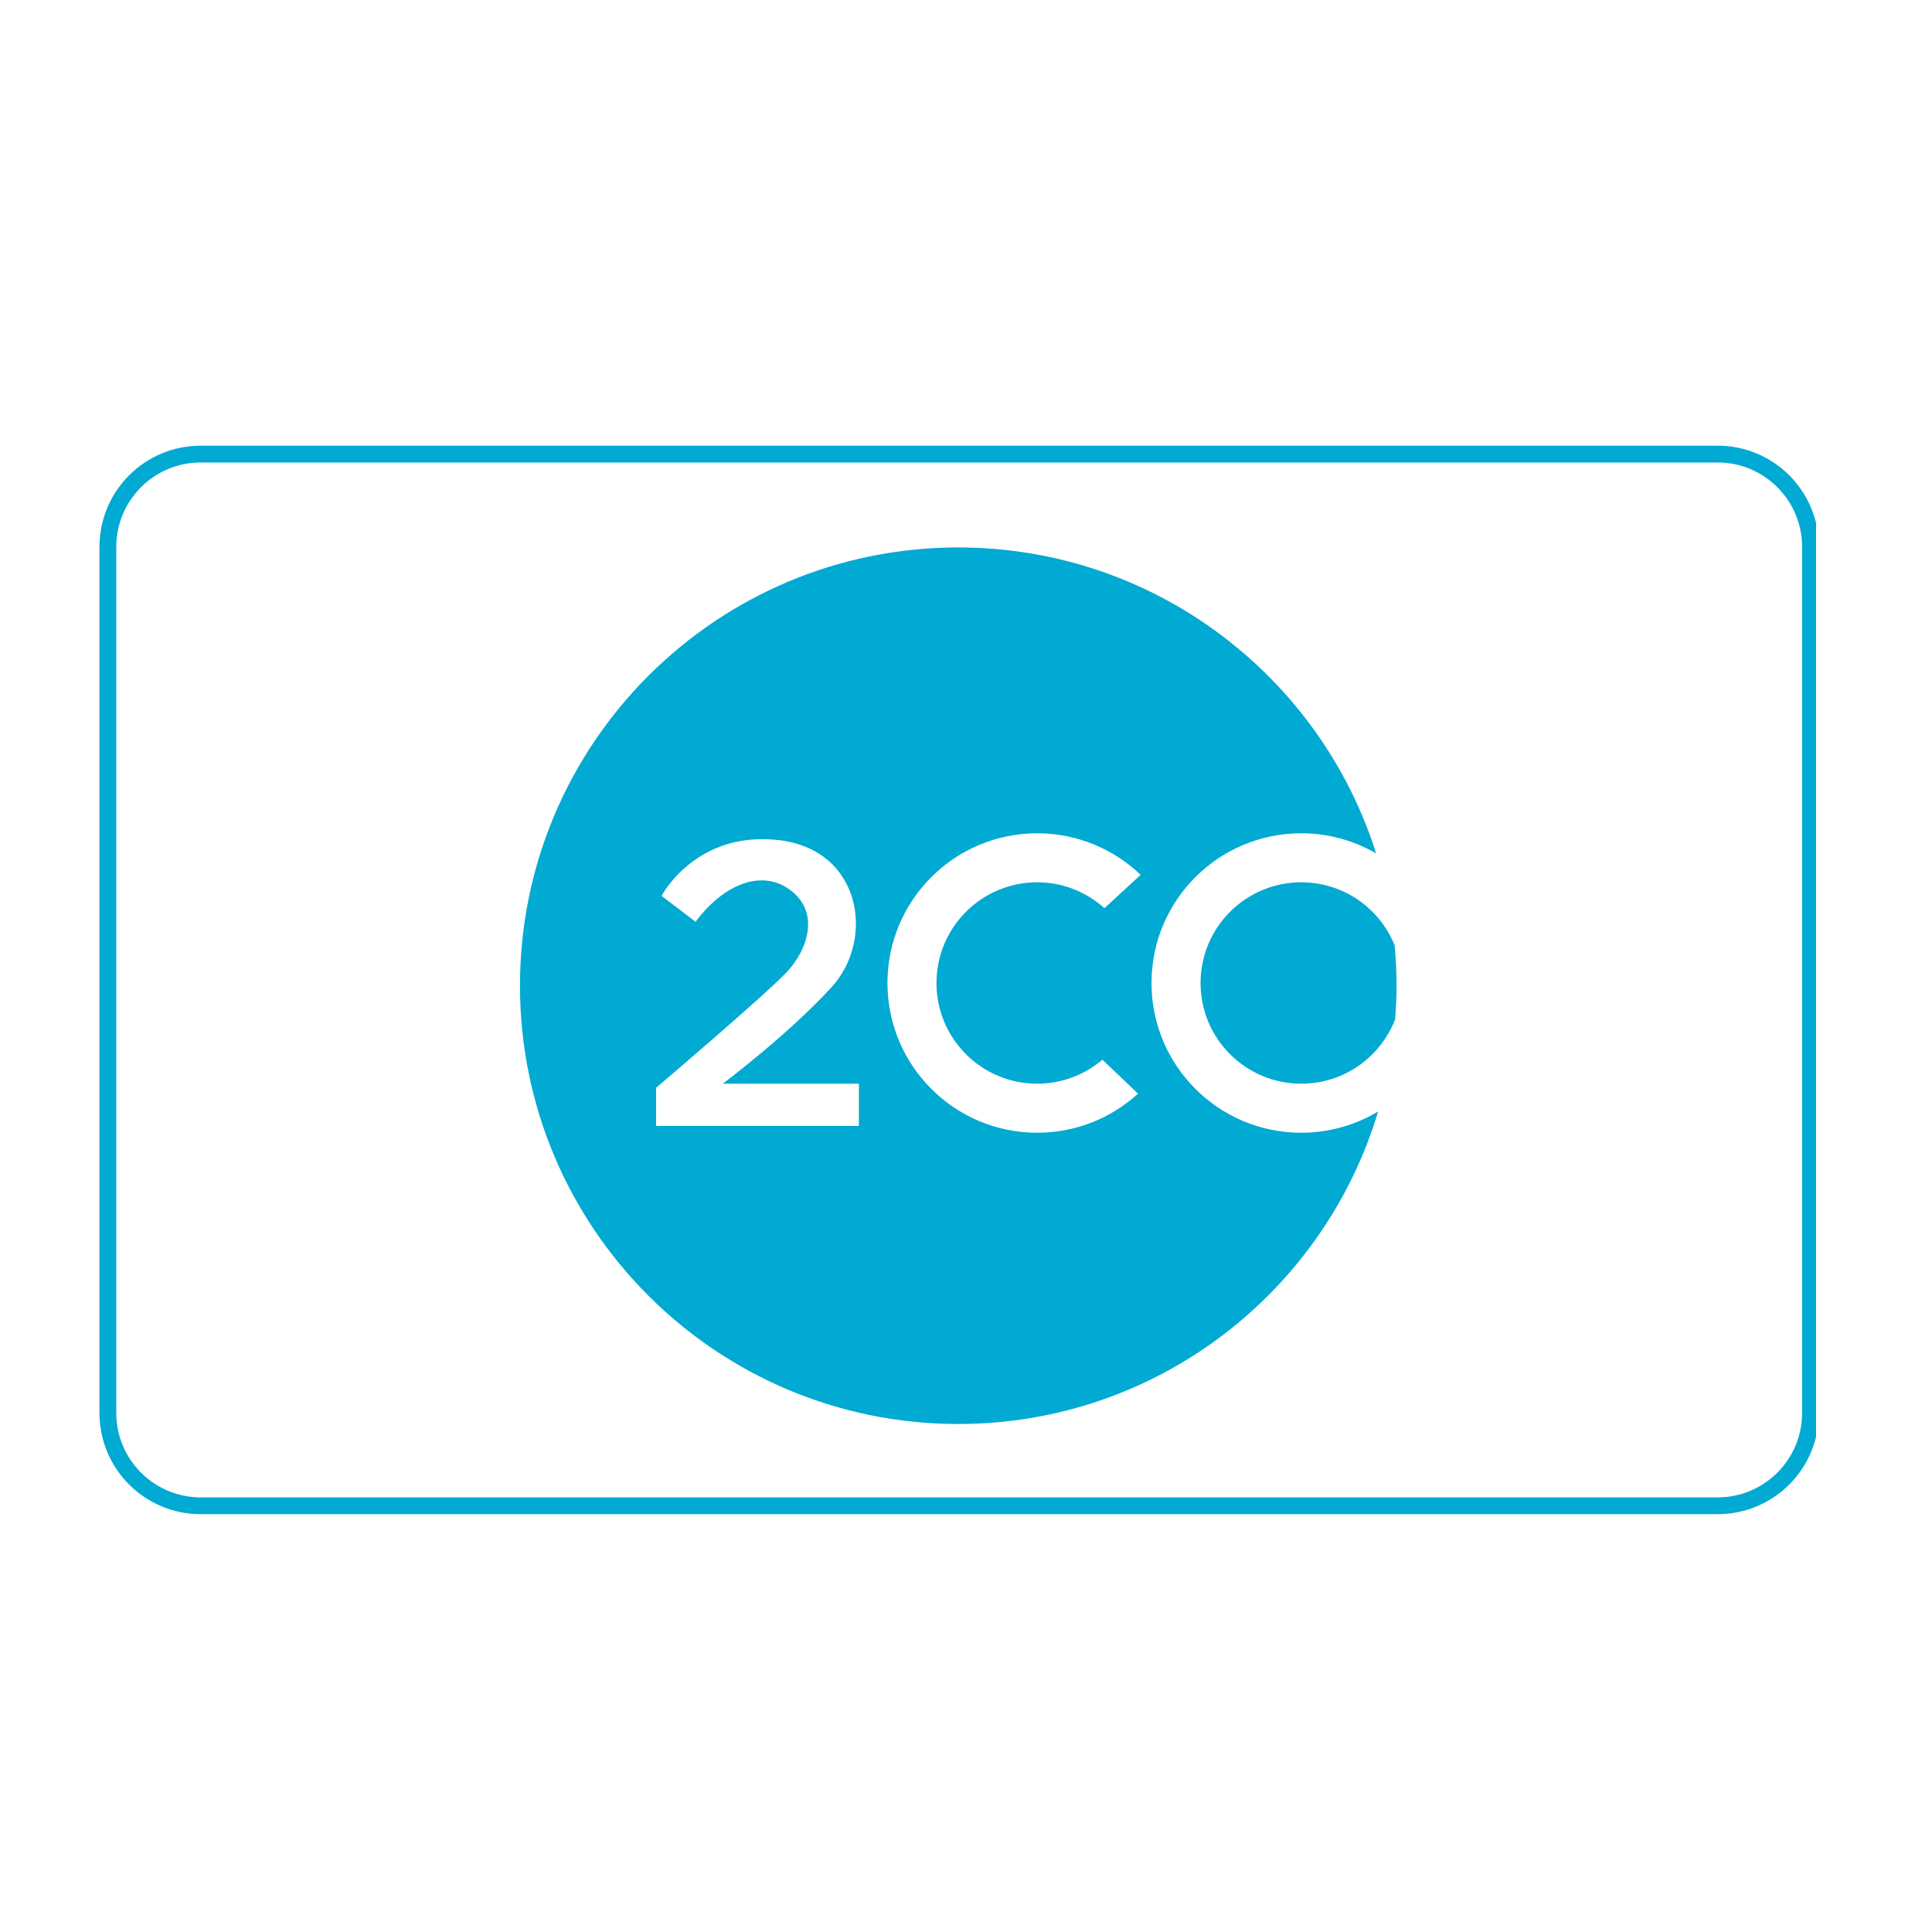
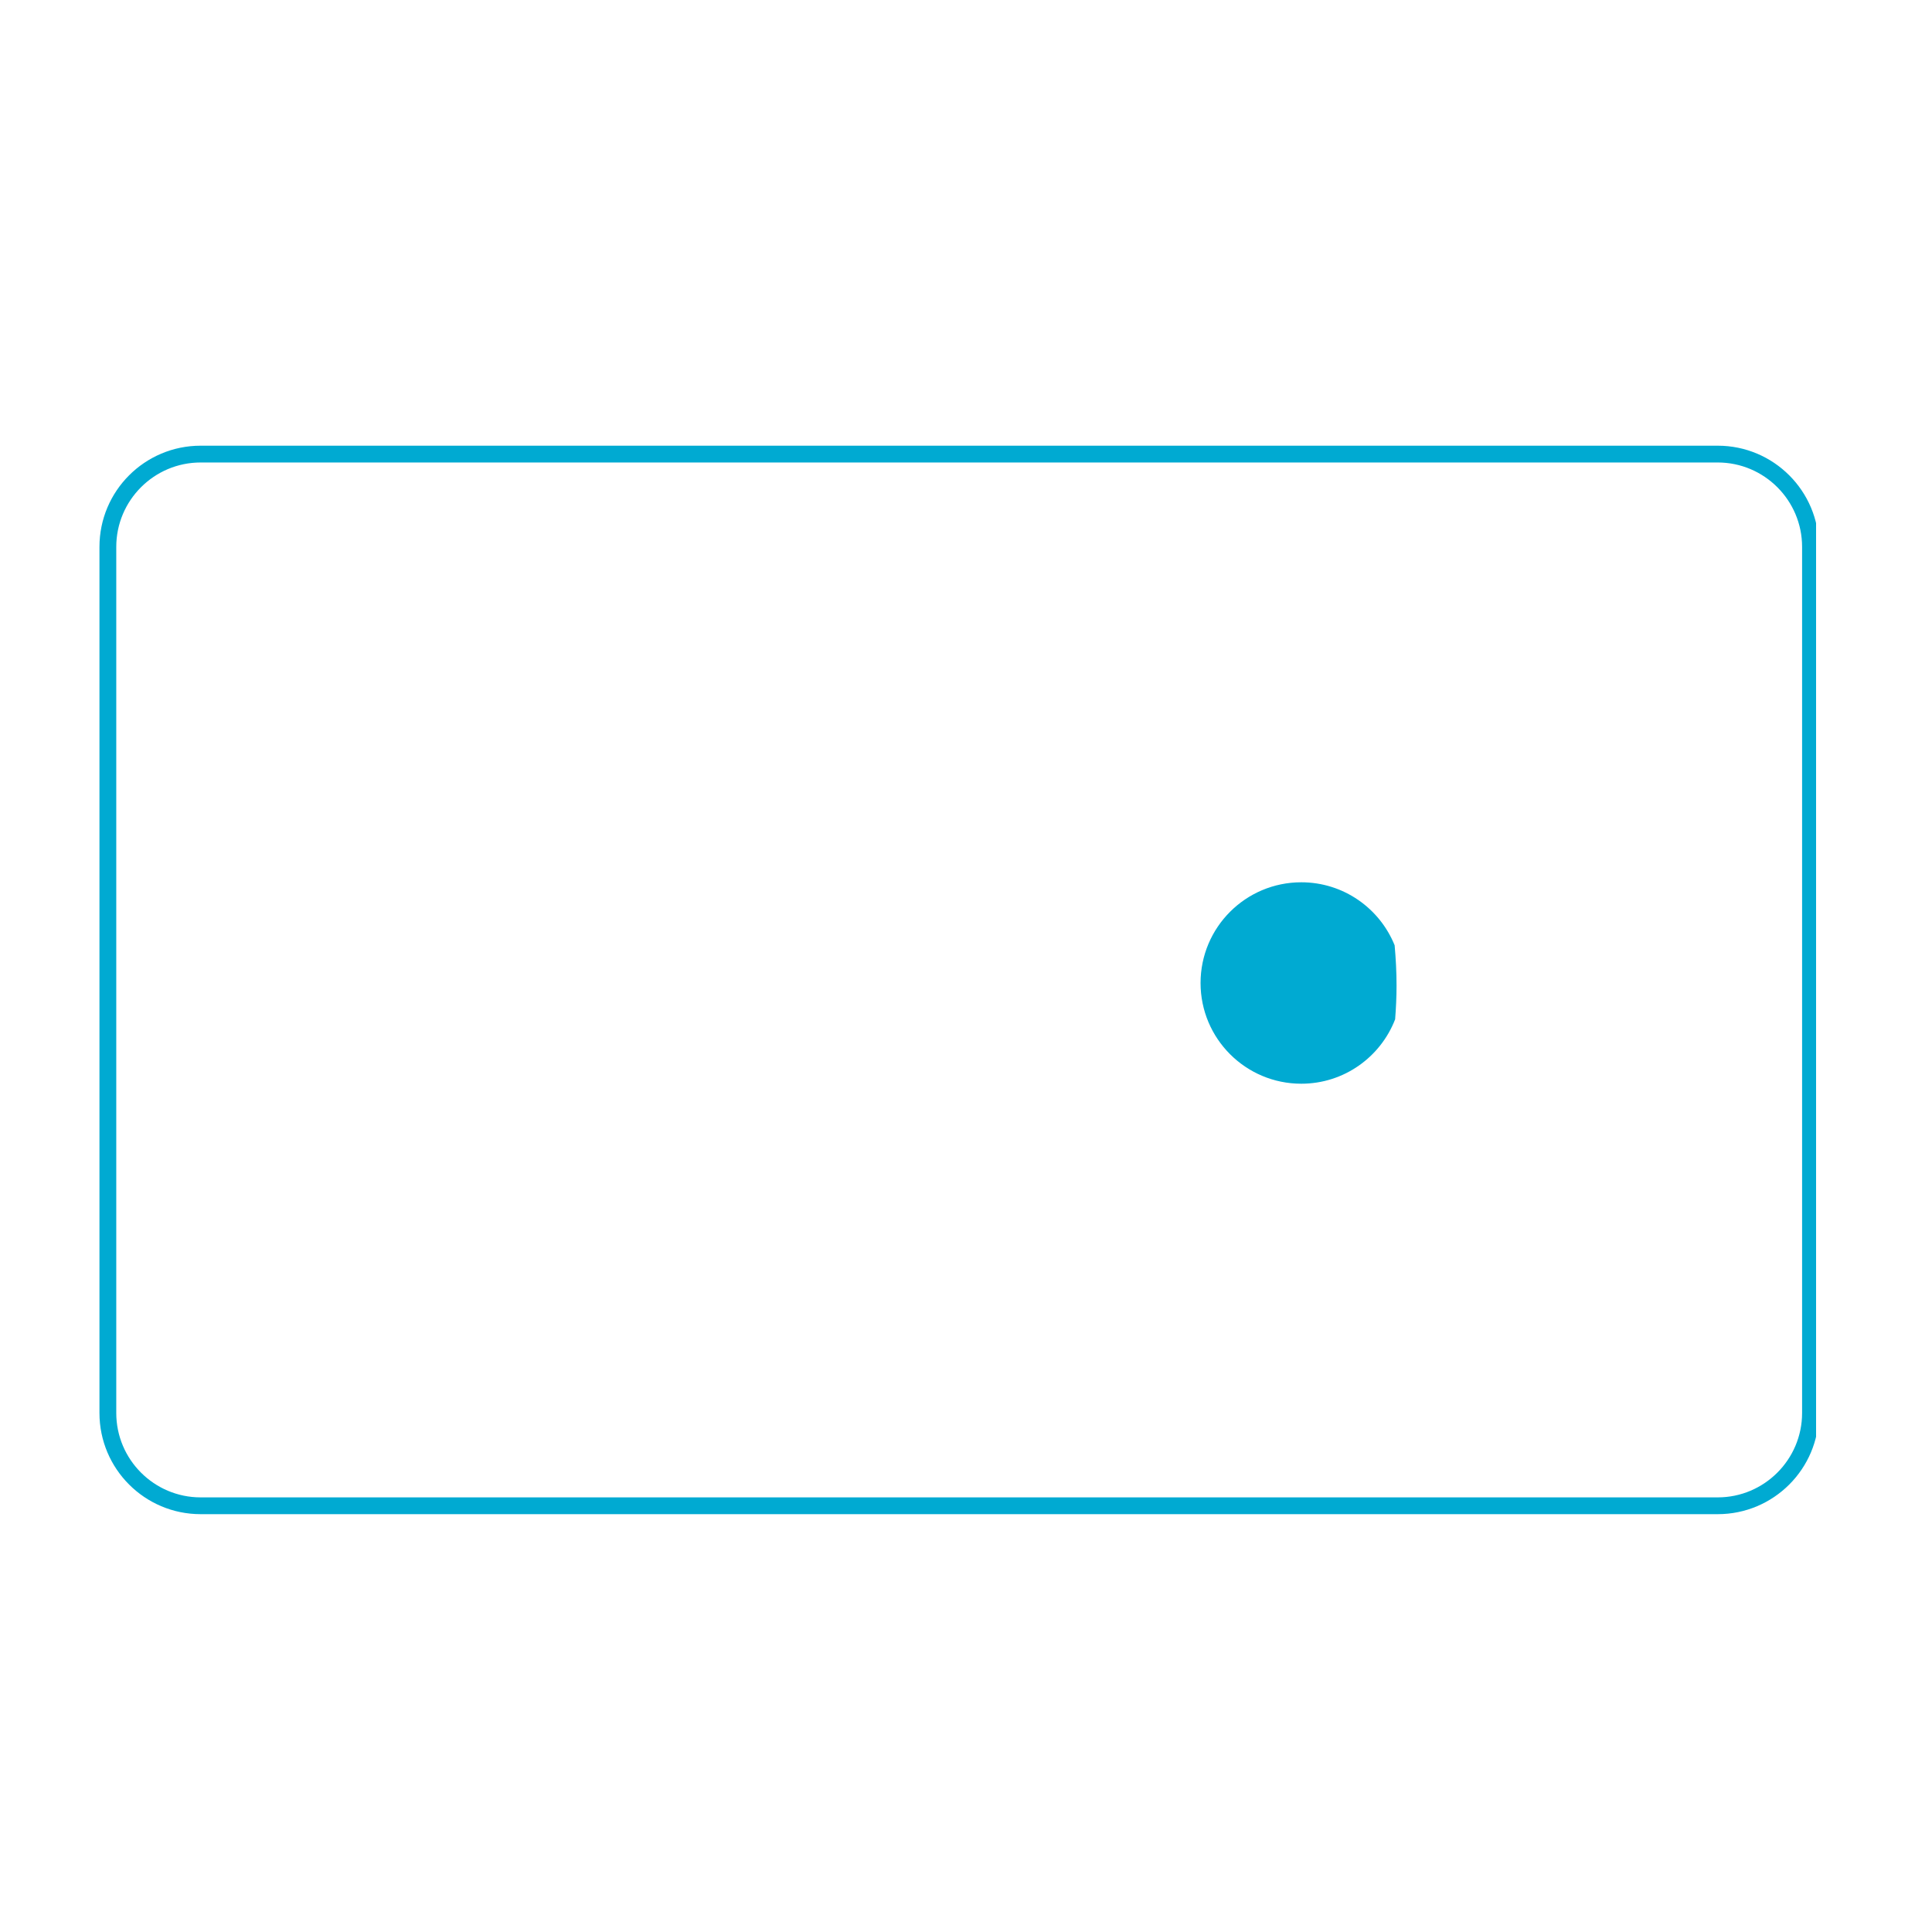
<svg xmlns="http://www.w3.org/2000/svg" width="100" height="100" viewBox="0 0 100 100" fill="none">
  <rect width="100" height="100" fill="white" />
  <g clip-path="url(#clip0_14347_33500)">
    <path d="M88.909 23.938C91.317 23.938 93.276 25.898 93.276 28.306V73.136C93.276 75.544 91.317 77.504 88.909 77.504H10.385C7.977 77.504 6.018 75.544 6.018 73.136V28.306C6.018 25.898 7.977 23.938 10.385 23.938H88.909ZM88.909 23.069H10.385C7.493 23.069 5.148 25.414 5.148 28.306V73.136C5.148 76.028 7.493 78.373 10.385 78.373H88.909C91.801 78.373 94.146 76.028 94.146 73.136V28.306C94.146 25.414 91.801 23.069 88.909 23.069Z" fill="#00AAD2" />
    <path d="M67.354 45.667C64.475 45.667 62.141 48.001 62.141 50.88C62.141 53.759 64.475 56.093 67.354 56.093C69.57 56.093 71.458 54.709 72.212 52.759C72.256 52.185 72.285 51.606 72.285 51.021C72.285 50.315 72.248 49.617 72.186 48.927C71.412 47.016 69.542 45.667 67.354 45.667Z" fill="#00AAD2" />
-     <path d="M67.352 58.63C63.072 58.63 59.602 55.16 59.602 50.88C59.602 46.6 63.072 43.131 67.352 43.131C68.765 43.131 70.088 43.511 71.228 44.171C68.323 34.991 59.739 28.336 49.599 28.336C37.07 28.336 26.914 38.493 26.914 51.021C26.914 63.55 37.07 73.706 49.599 73.706C59.864 73.706 68.532 66.885 71.331 57.53C70.167 58.228 68.807 58.63 67.352 58.63ZM44.456 58.278H33.959V56.305C33.959 56.305 39.595 51.514 40.722 50.316C41.849 49.119 42.413 47.217 40.934 46.09C39.454 44.962 37.481 45.737 36.002 47.71L34.241 46.371C34.241 46.371 36.002 42.99 40.299 43.483C44.597 43.976 45.301 48.626 43.047 51.091C40.792 53.557 37.411 56.093 37.411 56.093H44.456V58.278ZM53.685 56.093C54.974 56.093 56.151 55.623 57.06 54.849L58.904 56.608C57.527 57.864 55.695 58.63 53.685 58.63C49.405 58.63 45.935 55.16 45.935 50.88C45.935 46.6 49.405 43.131 53.685 43.131C55.762 43.131 57.648 43.95 59.039 45.281L57.165 47.007C56.242 46.177 55.025 45.667 53.685 45.667C50.806 45.667 48.472 48.001 48.472 50.88C48.471 53.759 50.806 56.093 53.685 56.093Z" fill="#00AAD2" />
  </g>
  <defs>
    <clipPath id="clip0_14347_33500">
      <rect width="89" height="89" fill="white" transform="translate(5 6)" />
    </clipPath>
  </defs>
</svg>